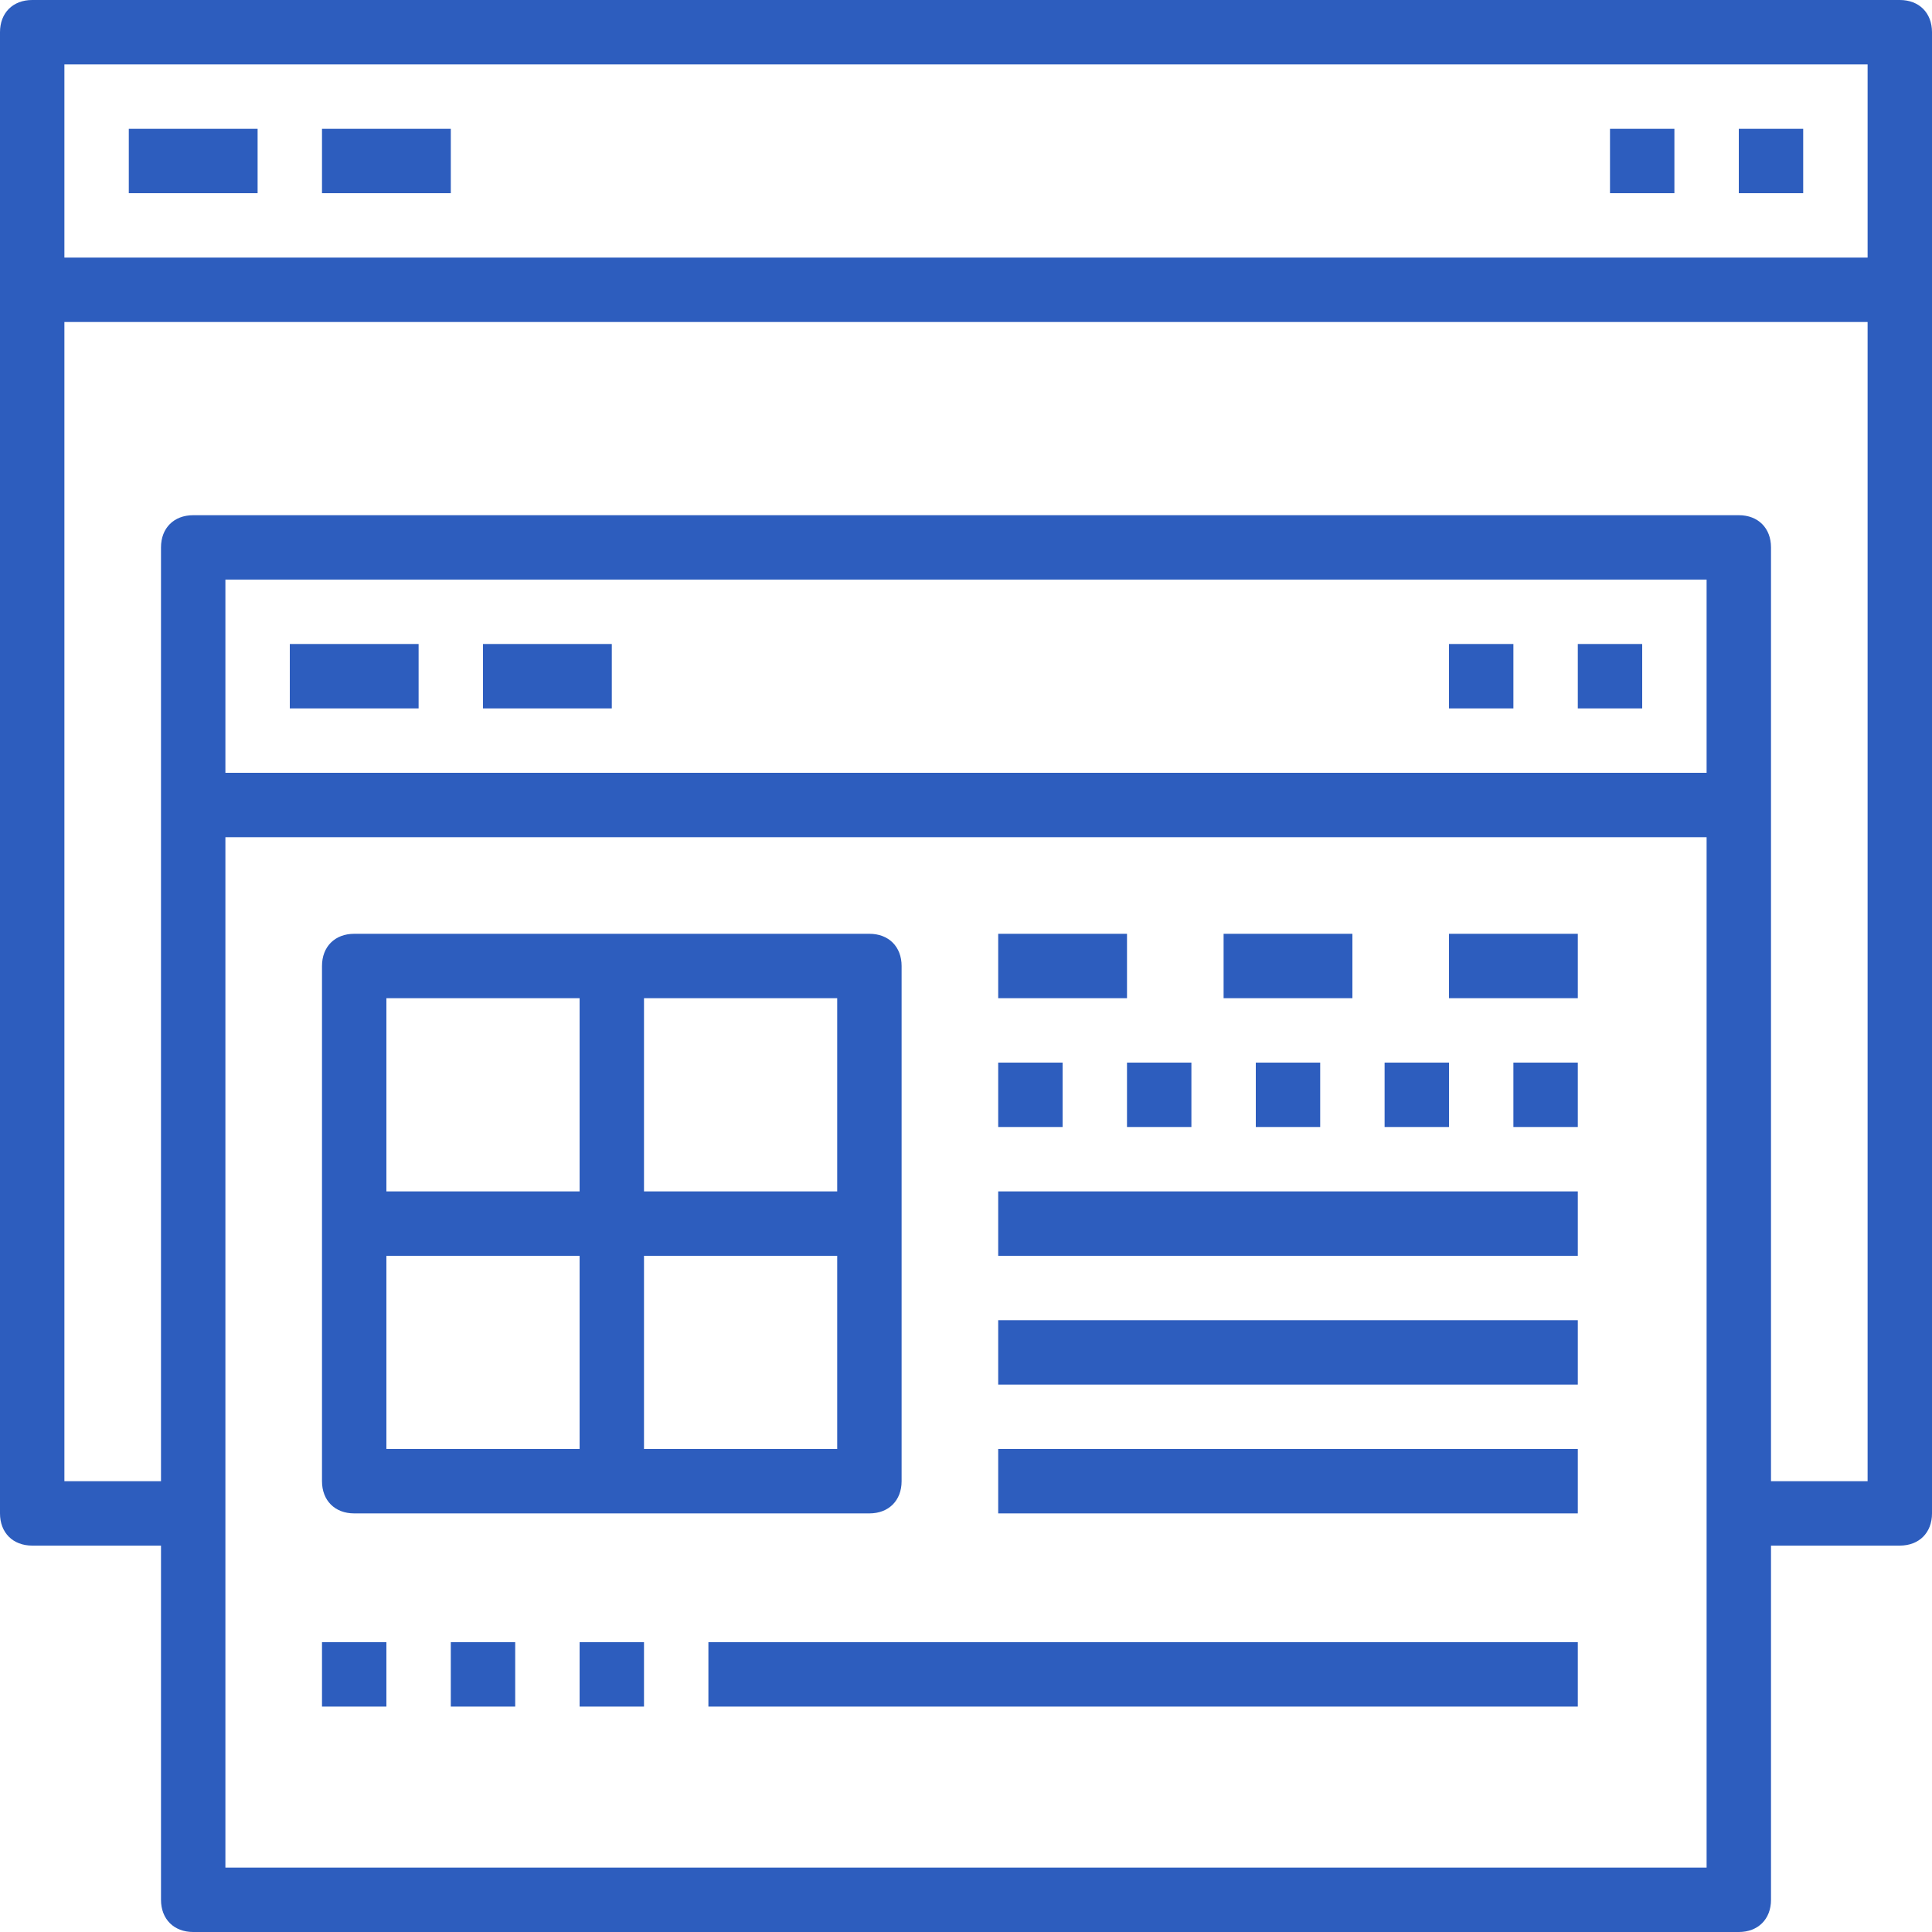
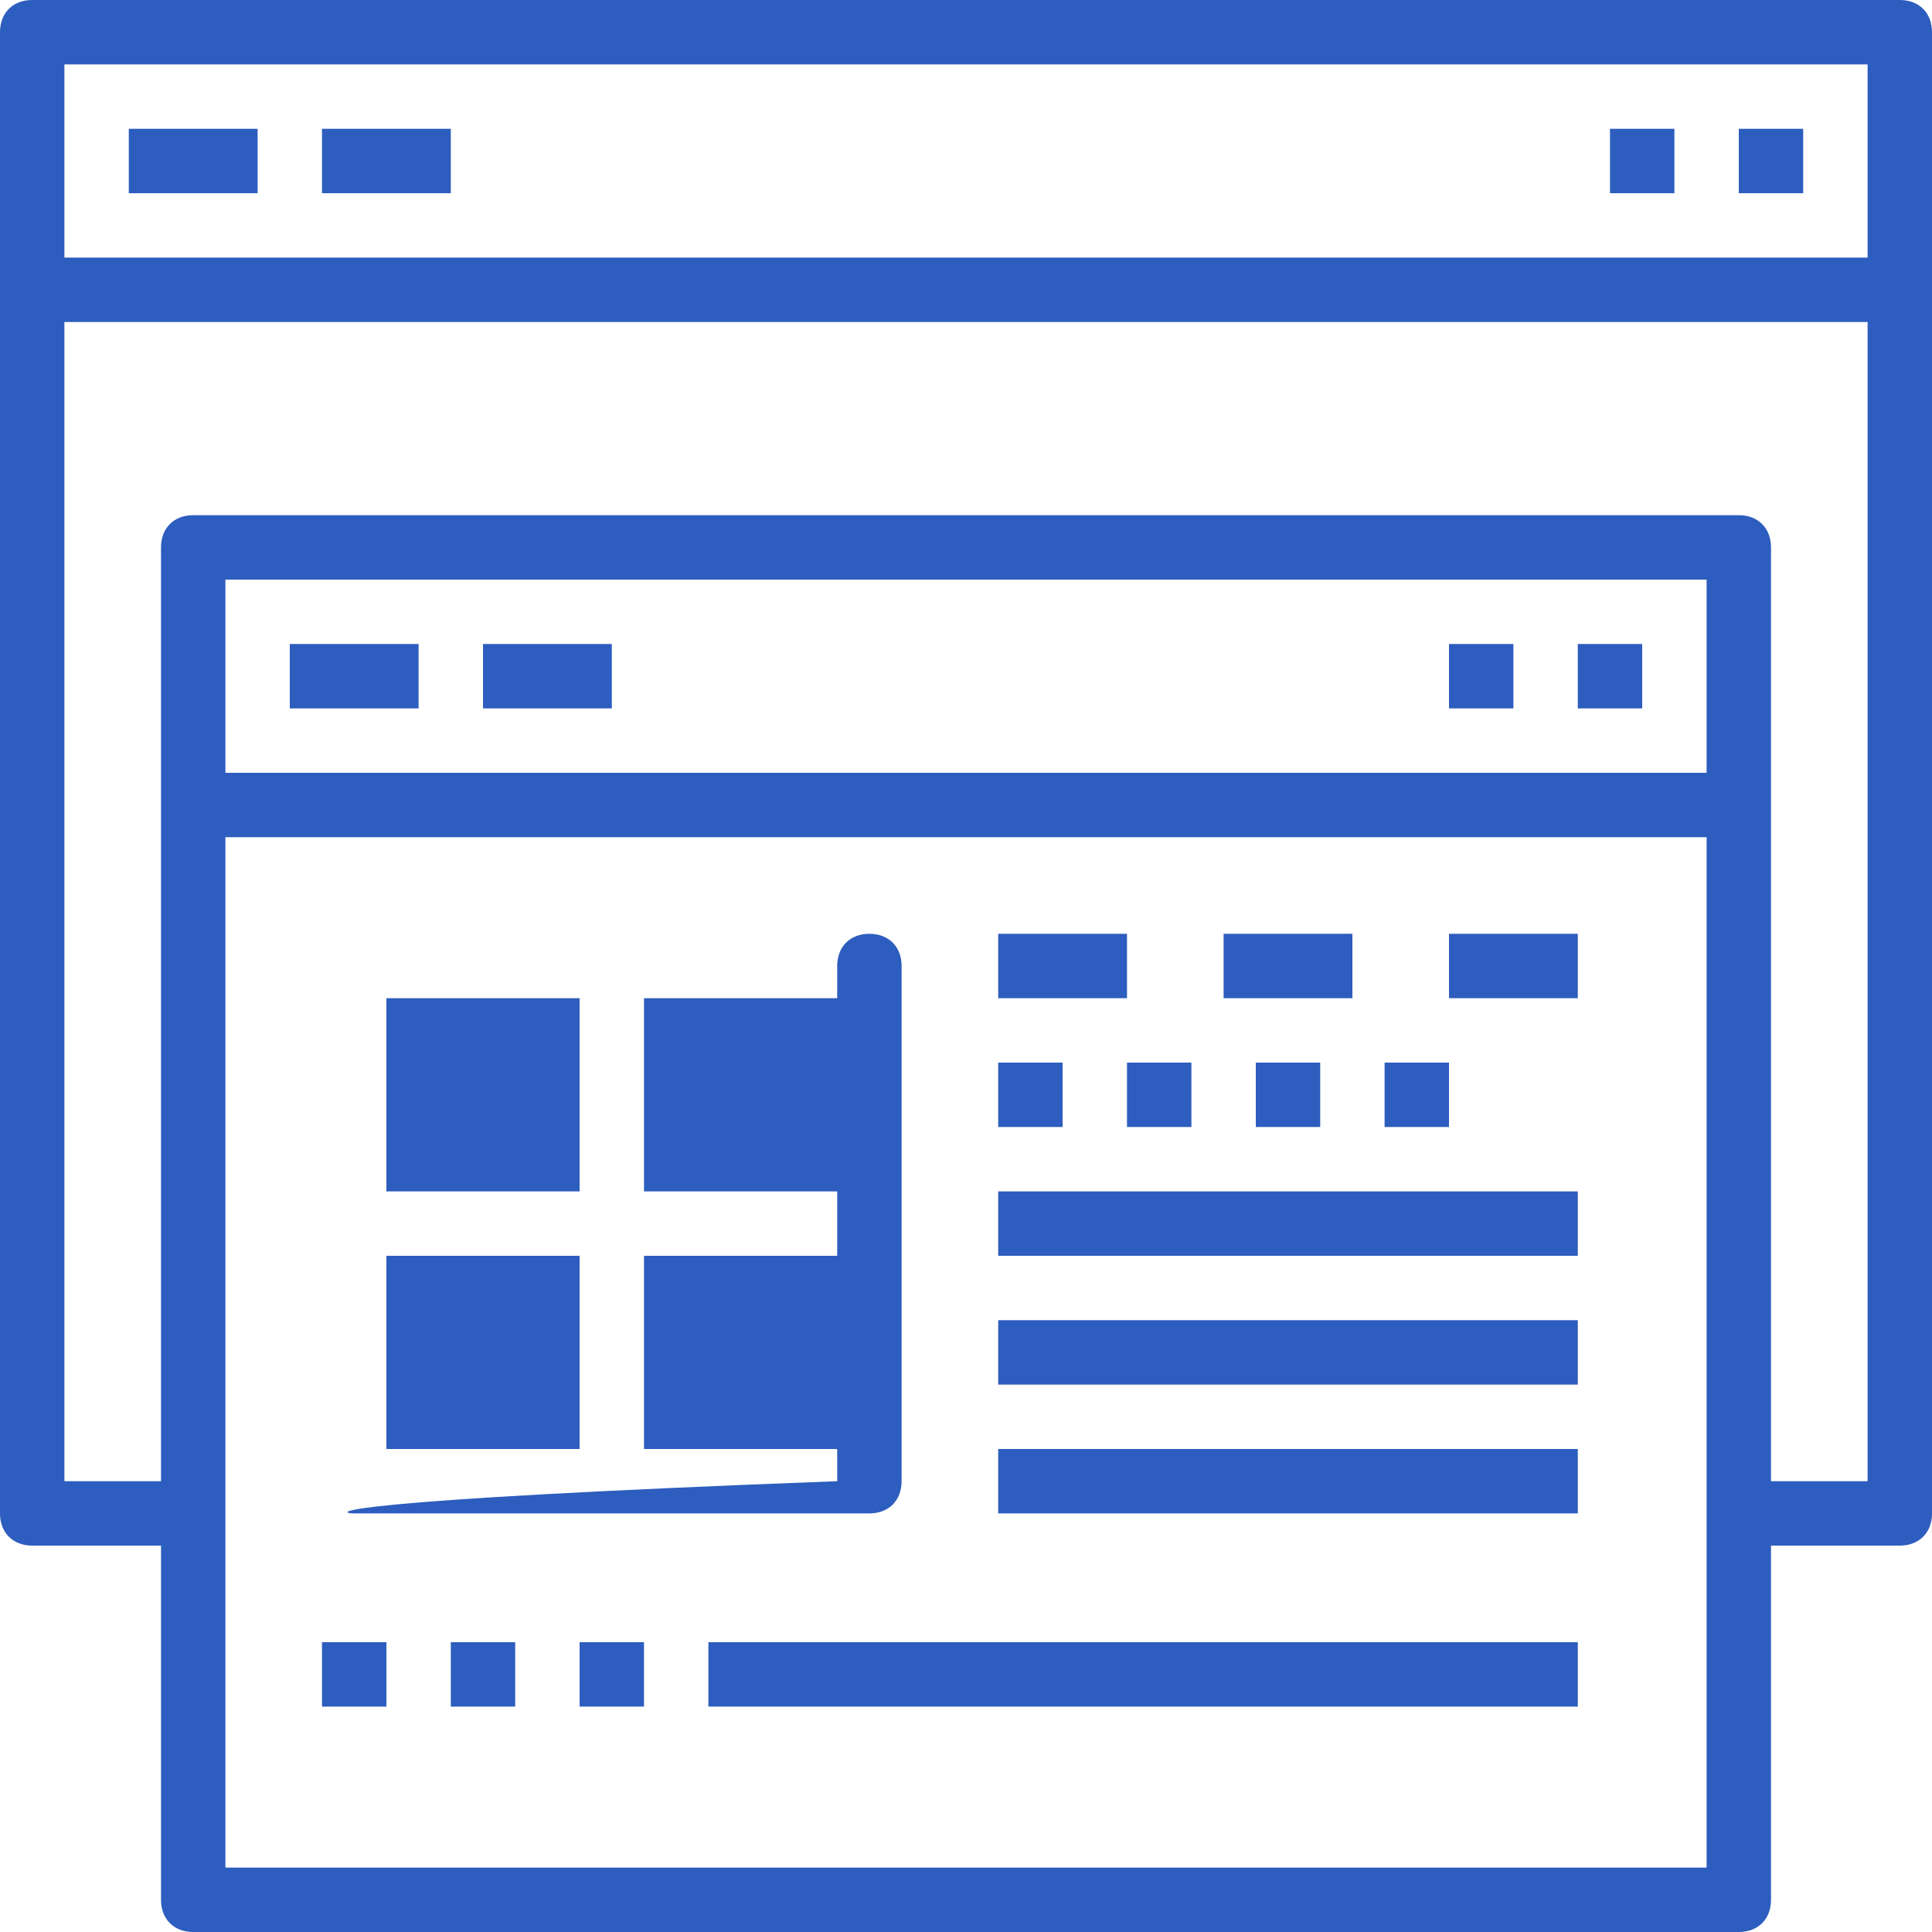
<svg xmlns="http://www.w3.org/2000/svg" fill="#2d5dbe" id="Capa_1" viewBox="0 0 60 60" xml:space="preserve" width="800px" height="800px">
  <g id="SVGRepo_bgCarrier" stroke-width="0" />
  <g id="SVGRepo_tracerCarrier" stroke-linecap="round" stroke-linejoin="round" />
  <g id="SVGRepo_iconCarrier">
    <g>
      <g>
        <path d="M59,0H1C0.4,0,0,0.4,0,1v46c0,0.6,0.4,1,1,1h4v11c0,0.6,0.4,1,1,1h48c0.6,0,1-0.4,1-1V48h4c0.6,0,1-0.4,1-1V1 C60,0.4,59.6,0,59,0z M58,2v6H2V2H58z M53,24H7v-6h46V24z M7,58V26h46v32H7z M55,46V17c0-0.6-0.4-1-1-1H6c-0.6,0-1,0.4-1,1v29H2 V10h56v36H55z" />
        <rect x="4" y="4" width="4" height="2" />
        <rect x="10" y="4" width="4" height="2" />
        <rect x="9" y="20" width="4" height="2" />
        <rect x="15" y="20" width="4" height="2" />
        <rect x="54" y="4" width="2" height="2" />
        <rect x="50" y="4" width="2" height="2" />
        <rect x="49" y="20" width="2" height="2" />
        <rect x="45" y="20" width="2" height="2" />
-         <path d="M11,47h16c0.6,0,1-0.4,1-1V30c0-0.6-0.4-1-1-1H11c-0.6,0-1,0.4-1,1v16C10,46.6,10.4,47,11,47z M12,39h6v6h-6V39z M20,45 v-6h6v6H20z M26,37h-6v-6h6V37z M18,31v6h-6v-6H18z" />
+         <path d="M11,47h16c0.6,0,1-0.4,1-1V30c0-0.6-0.4-1-1-1c-0.6,0-1,0.4-1,1v16C10,46.6,10.4,47,11,47z M12,39h6v6h-6V39z M20,45 v-6h6v6H20z M26,37h-6v-6h6V37z M18,31v6h-6v-6H18z" />
        <rect x="31" y="29" width="4" height="2" />
        <rect x="31" y="33" width="2" height="2" />
        <rect x="35" y="33" width="2" height="2" />
        <rect x="39" y="33" width="2" height="2" />
        <rect x="43" y="33" width="2" height="2" />
-         <rect x="47" y="33" width="2" height="2" />
        <rect x="38" y="29" width="4" height="2" />
        <rect x="45" y="29" width="4" height="2" />
        <rect x="31" y="37" width="18" height="2" />
        <rect x="31" y="41" width="18" height="2" />
        <rect x="31" y="45" width="18" height="2" />
        <rect x="10" y="51" width="2" height="2" />
        <rect x="14" y="51" width="2" height="2" />
        <rect x="18" y="51" width="2" height="2" />
        <rect x="22" y="51" width="27" height="2" />
      </g>
    </g>
  </g>
</svg>